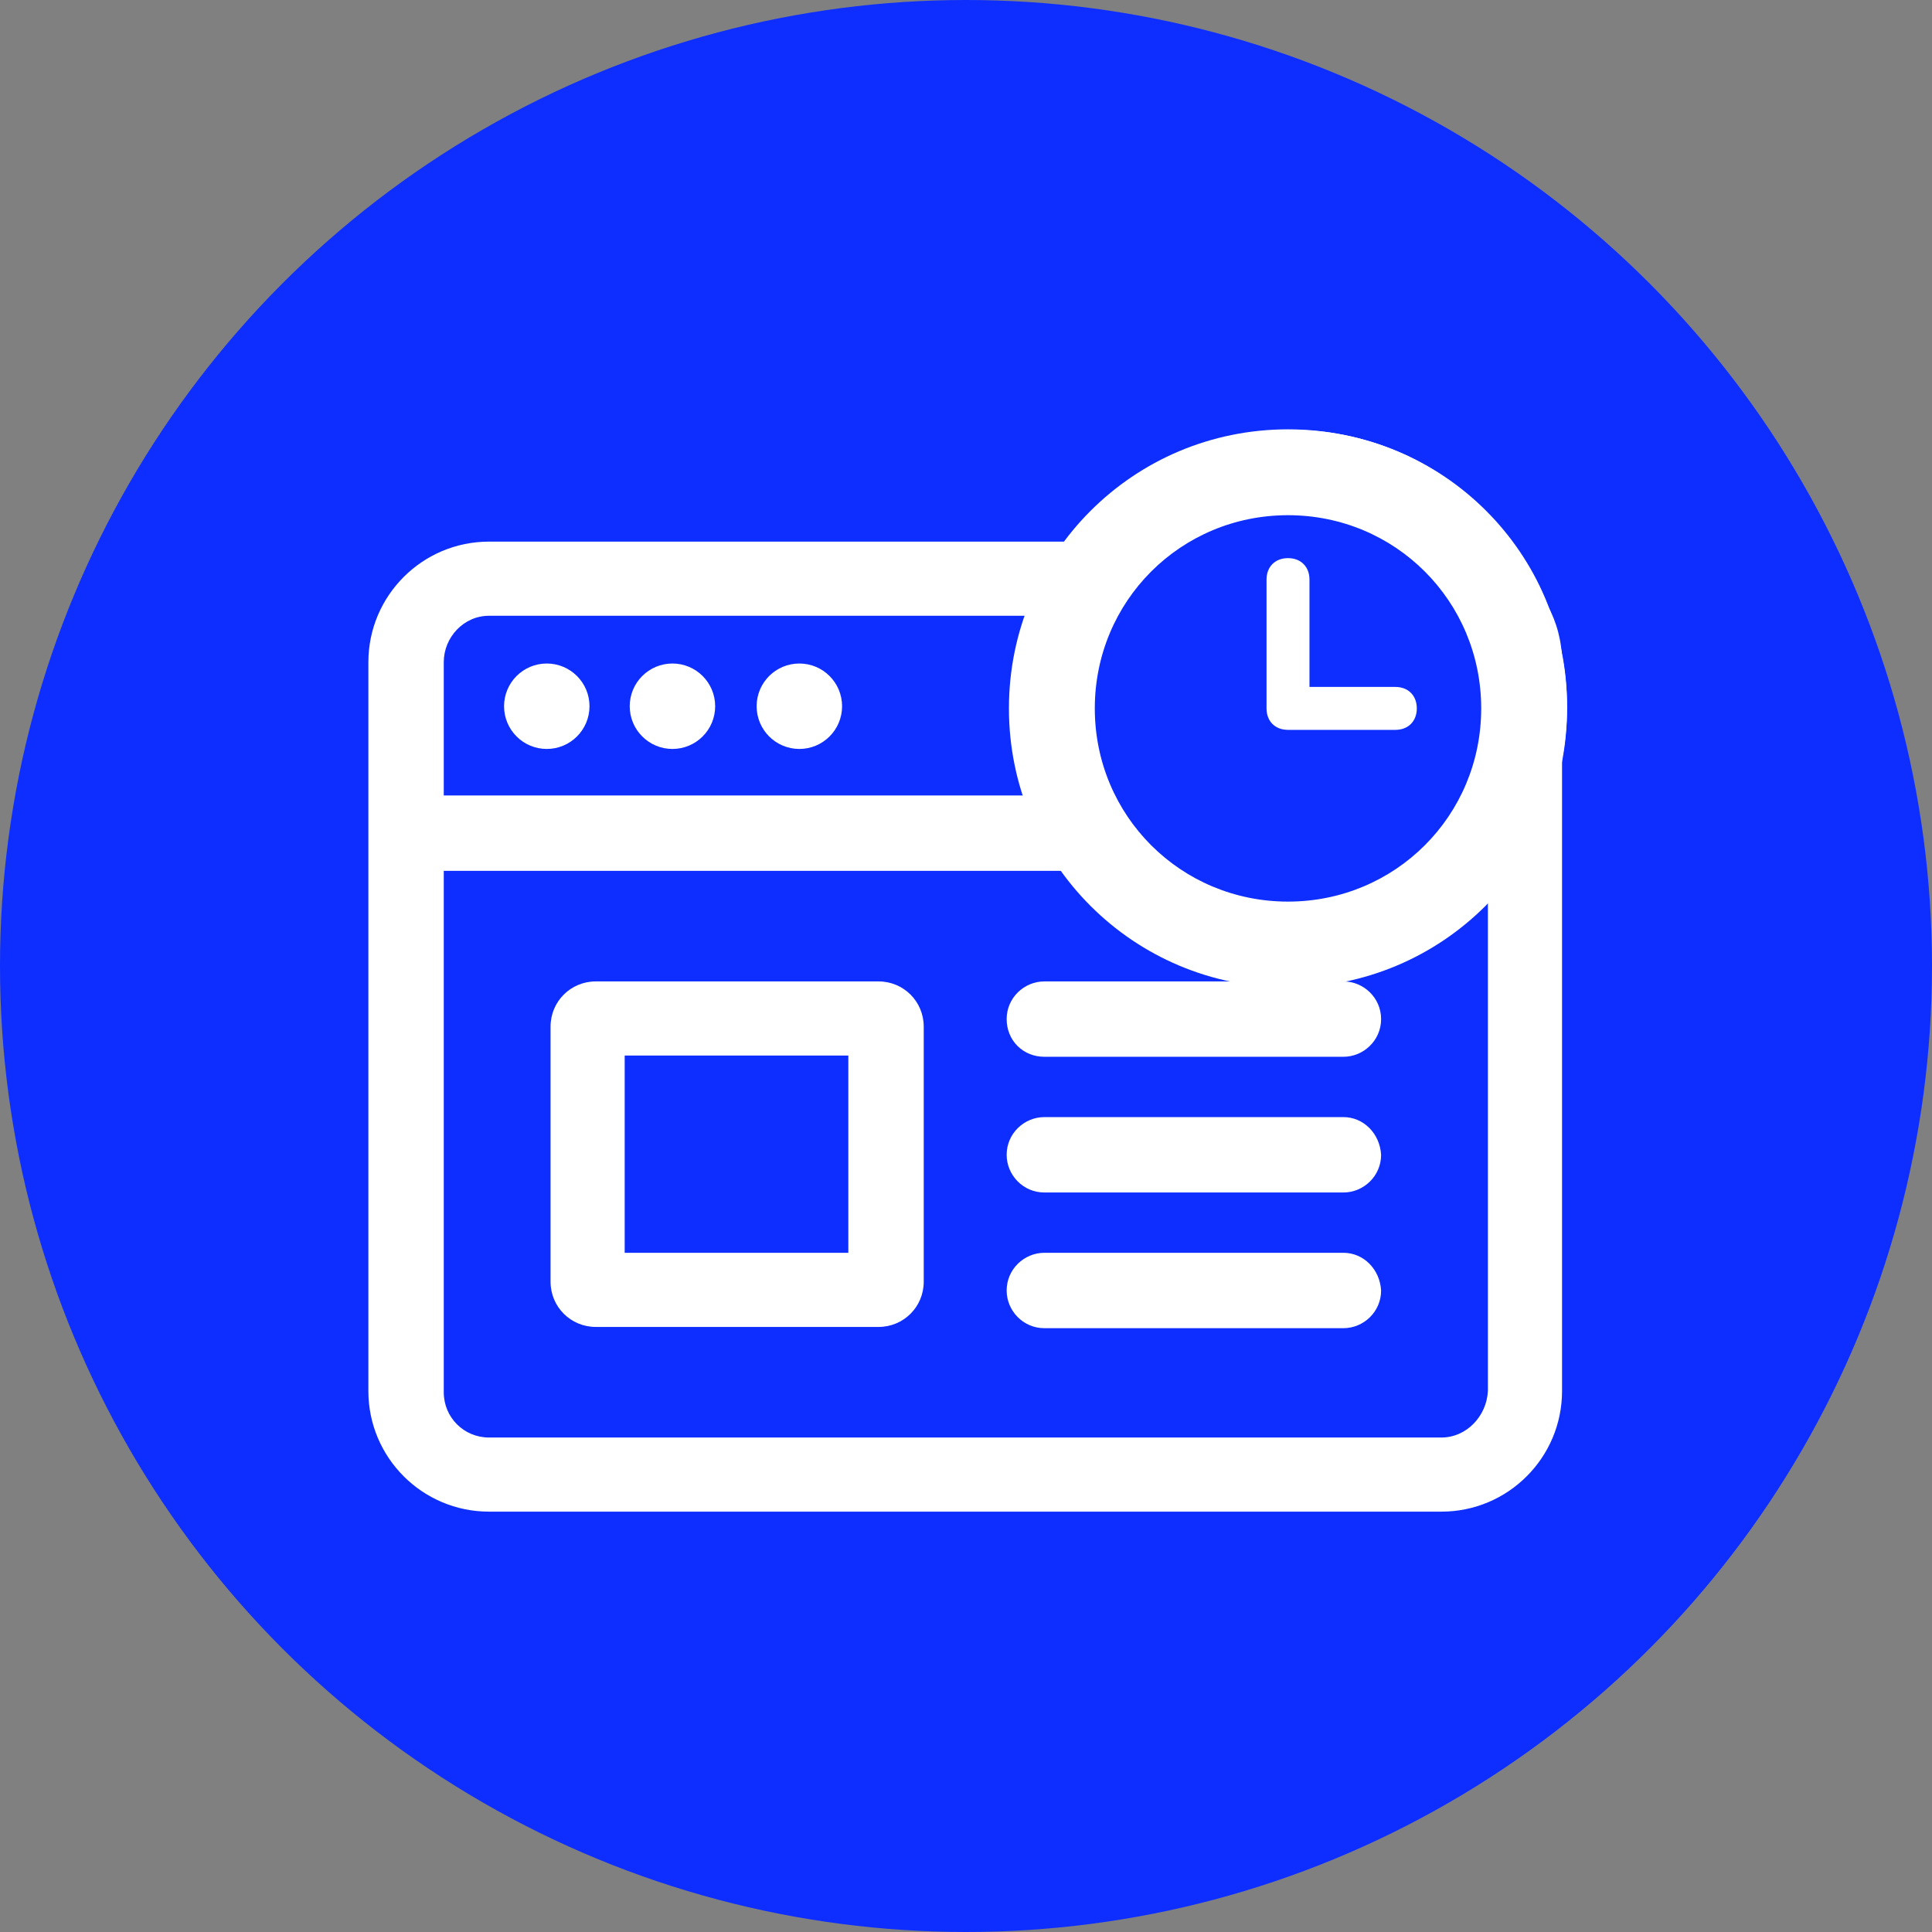
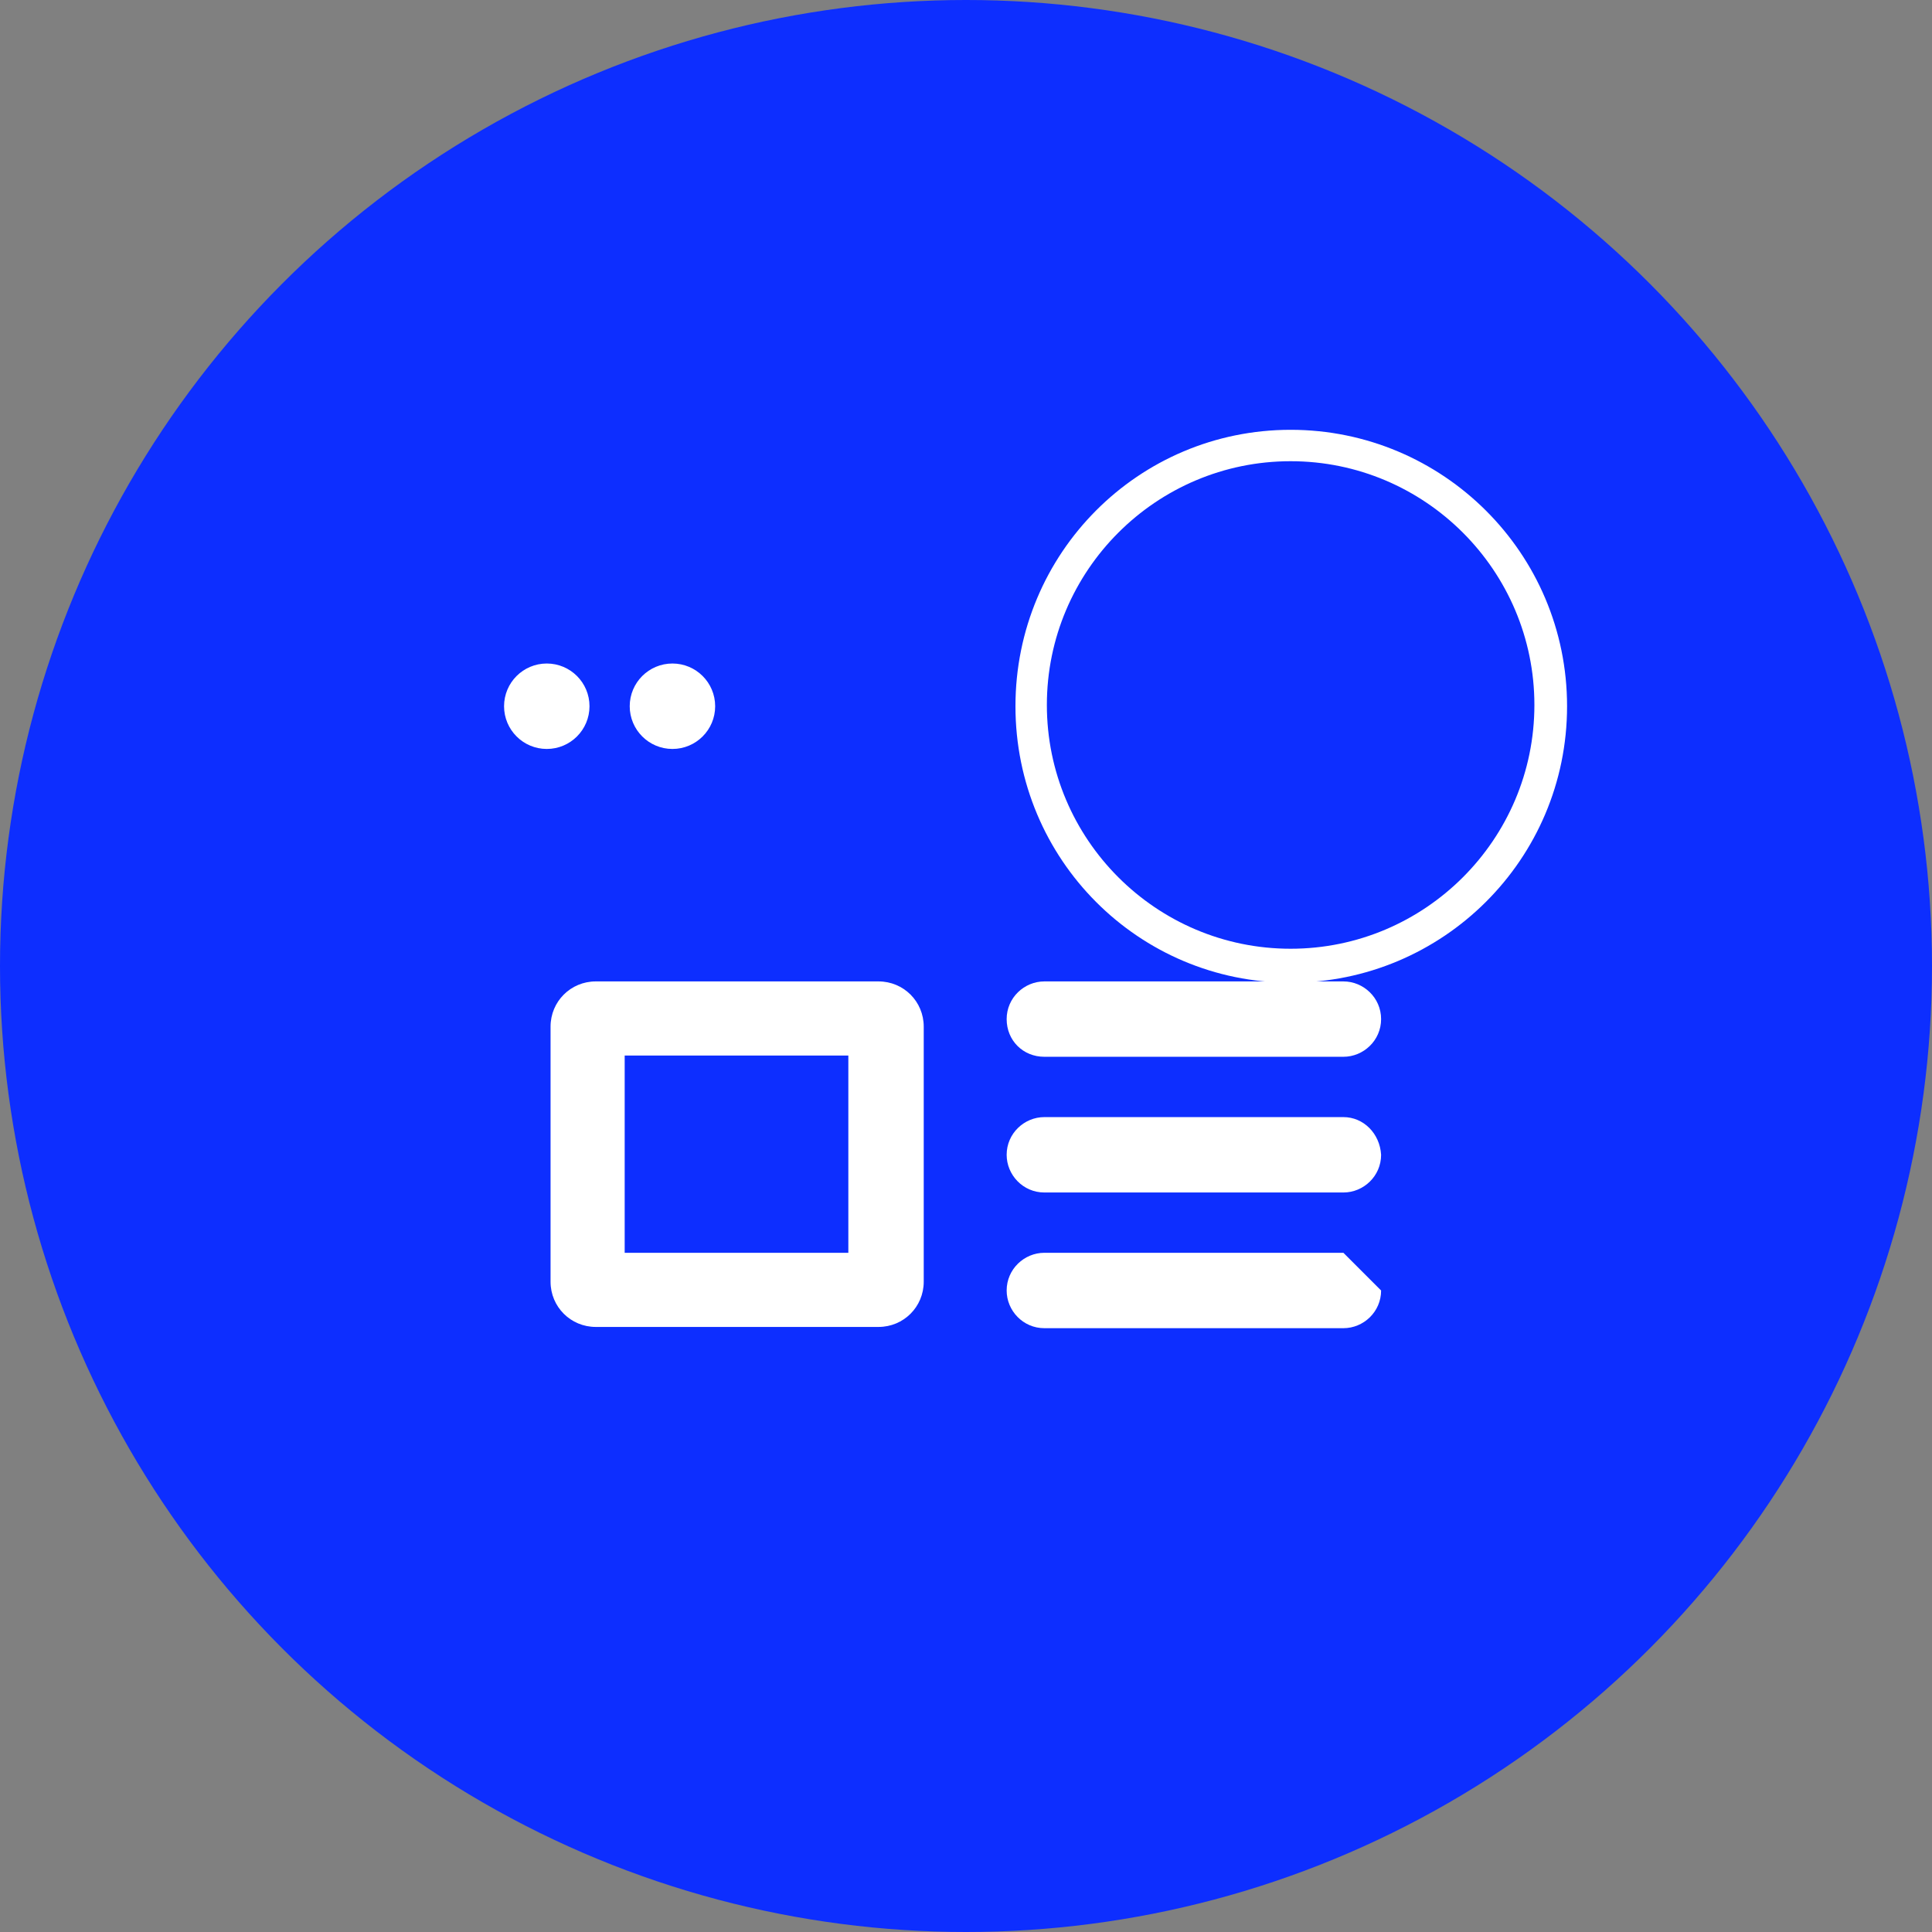
<svg xmlns="http://www.w3.org/2000/svg" width="90" height="90" viewBox="0 0 90 90" fill="none">
  <rect x="0" y="0" width="90" height="90" fill="#808080" stroke="none" />
  <circle cx="45" cy="45" r="45" fill="#0D2EFF" />
-   <path d="M60 20C52.8 20 47 25.8 47 33C47 40.2 52.8 46 60 46C67.2 46 73 40.2 73 33C73 25.8 67.2 20 60 20ZM60 42C55 42 51 38 51 33C51 28 55 24 60 24C65 24 69 28 69 33C69 38 65 42 60 42ZM66 33C66 33.6 65.6 34 65 34H60C59.4 34 59 33.6 59 33V27C59 26.4 59.4 26 60 26C60.6 26 61 26.4 61 27V32H65C65.6 32 66 32.4 66 33Z" fill="white" />
  <circle cx="25.471" cy="32.899" r="1.99" fill="white" />
  <circle cx="31.325" cy="32.899" r="1.99" fill="white" />
-   <circle cx="37.237" cy="32.899" r="1.99" fill="white" />
  <path fill-rule="evenodd" clip-rule="evenodd" d="M27.754 45.718H40.924C42.095 45.718 43.031 46.654 43.031 47.825V59.707C43.031 60.877 42.095 61.814 40.924 61.814H27.754C26.584 61.814 25.647 60.877 25.647 59.707V47.825C25.647 46.654 26.584 45.718 27.754 45.718ZM29.1 58.36H39.519V49.171H29.1V58.36Z" fill="white" />
  <path d="M62.581 45.718H48.65C47.714 45.718 46.894 46.478 46.894 47.474C46.894 48.468 47.655 49.229 48.65 49.229H62.581C63.517 49.229 64.337 48.468 64.337 47.474C64.337 46.478 63.517 45.718 62.581 45.718Z" fill="white" />
  <path d="M62.581 52.039H48.65C47.714 52.039 46.894 52.8 46.894 53.795C46.894 54.731 47.655 55.551 48.65 55.551H62.581C63.517 55.551 64.337 54.79 64.337 53.795C64.278 52.8 63.517 52.039 62.581 52.039Z" fill="white" />
-   <path d="M62.581 58.36H48.65C47.714 58.36 46.894 59.121 46.894 60.116C46.894 61.053 47.655 61.872 48.65 61.872H62.581C63.517 61.872 64.337 61.111 64.337 60.116C64.278 59.121 63.517 58.36 62.581 58.36Z" fill="white" />
-   <path d="M70.307 26.226C71.537 28.158 72.297 30.441 72.297 32.899C72.297 35.943 71.185 38.752 69.312 40.859V64.799C69.254 65.969 68.317 66.965 67.147 66.965H22.779C21.609 66.965 20.672 66.028 20.672 64.857V40.567H50.699C49.821 39.513 49.177 38.343 48.709 37.055H20.672V30.85C20.672 29.68 21.609 28.685 22.779 28.685H48.709C49.177 27.397 49.821 26.285 50.641 25.231H22.779C19.677 25.231 17.16 27.748 17.16 30.85V64.799C17.16 67.901 19.677 70.418 22.779 70.418H67.147C70.249 70.418 72.766 67.901 72.766 64.799V30.85C72.766 28.919 71.771 27.221 70.307 26.226Z" fill="white" />
+   <path d="M62.581 58.36H48.65C47.714 58.36 46.894 59.121 46.894 60.116C46.894 61.053 47.655 61.872 48.65 61.872H62.581C63.517 61.872 64.337 61.111 64.337 60.116Z" fill="white" />
  <path fill-rule="evenodd" clip-rule="evenodd" d="M47.304 32.899C47.304 25.758 53.041 20.022 60.123 20.022C67.205 20.022 73 25.758 73 32.899C73 40.04 67.205 45.776 60.123 45.776C53.041 45.776 47.304 40.04 47.304 32.899ZM48.767 32.84C48.767 39.103 53.859 44.196 60.122 44.196C66.385 44.196 71.478 39.103 71.478 32.84C71.478 26.578 66.385 21.485 60.122 21.485C53.859 21.485 48.767 26.578 48.767 32.84Z" fill="white" />
</svg>